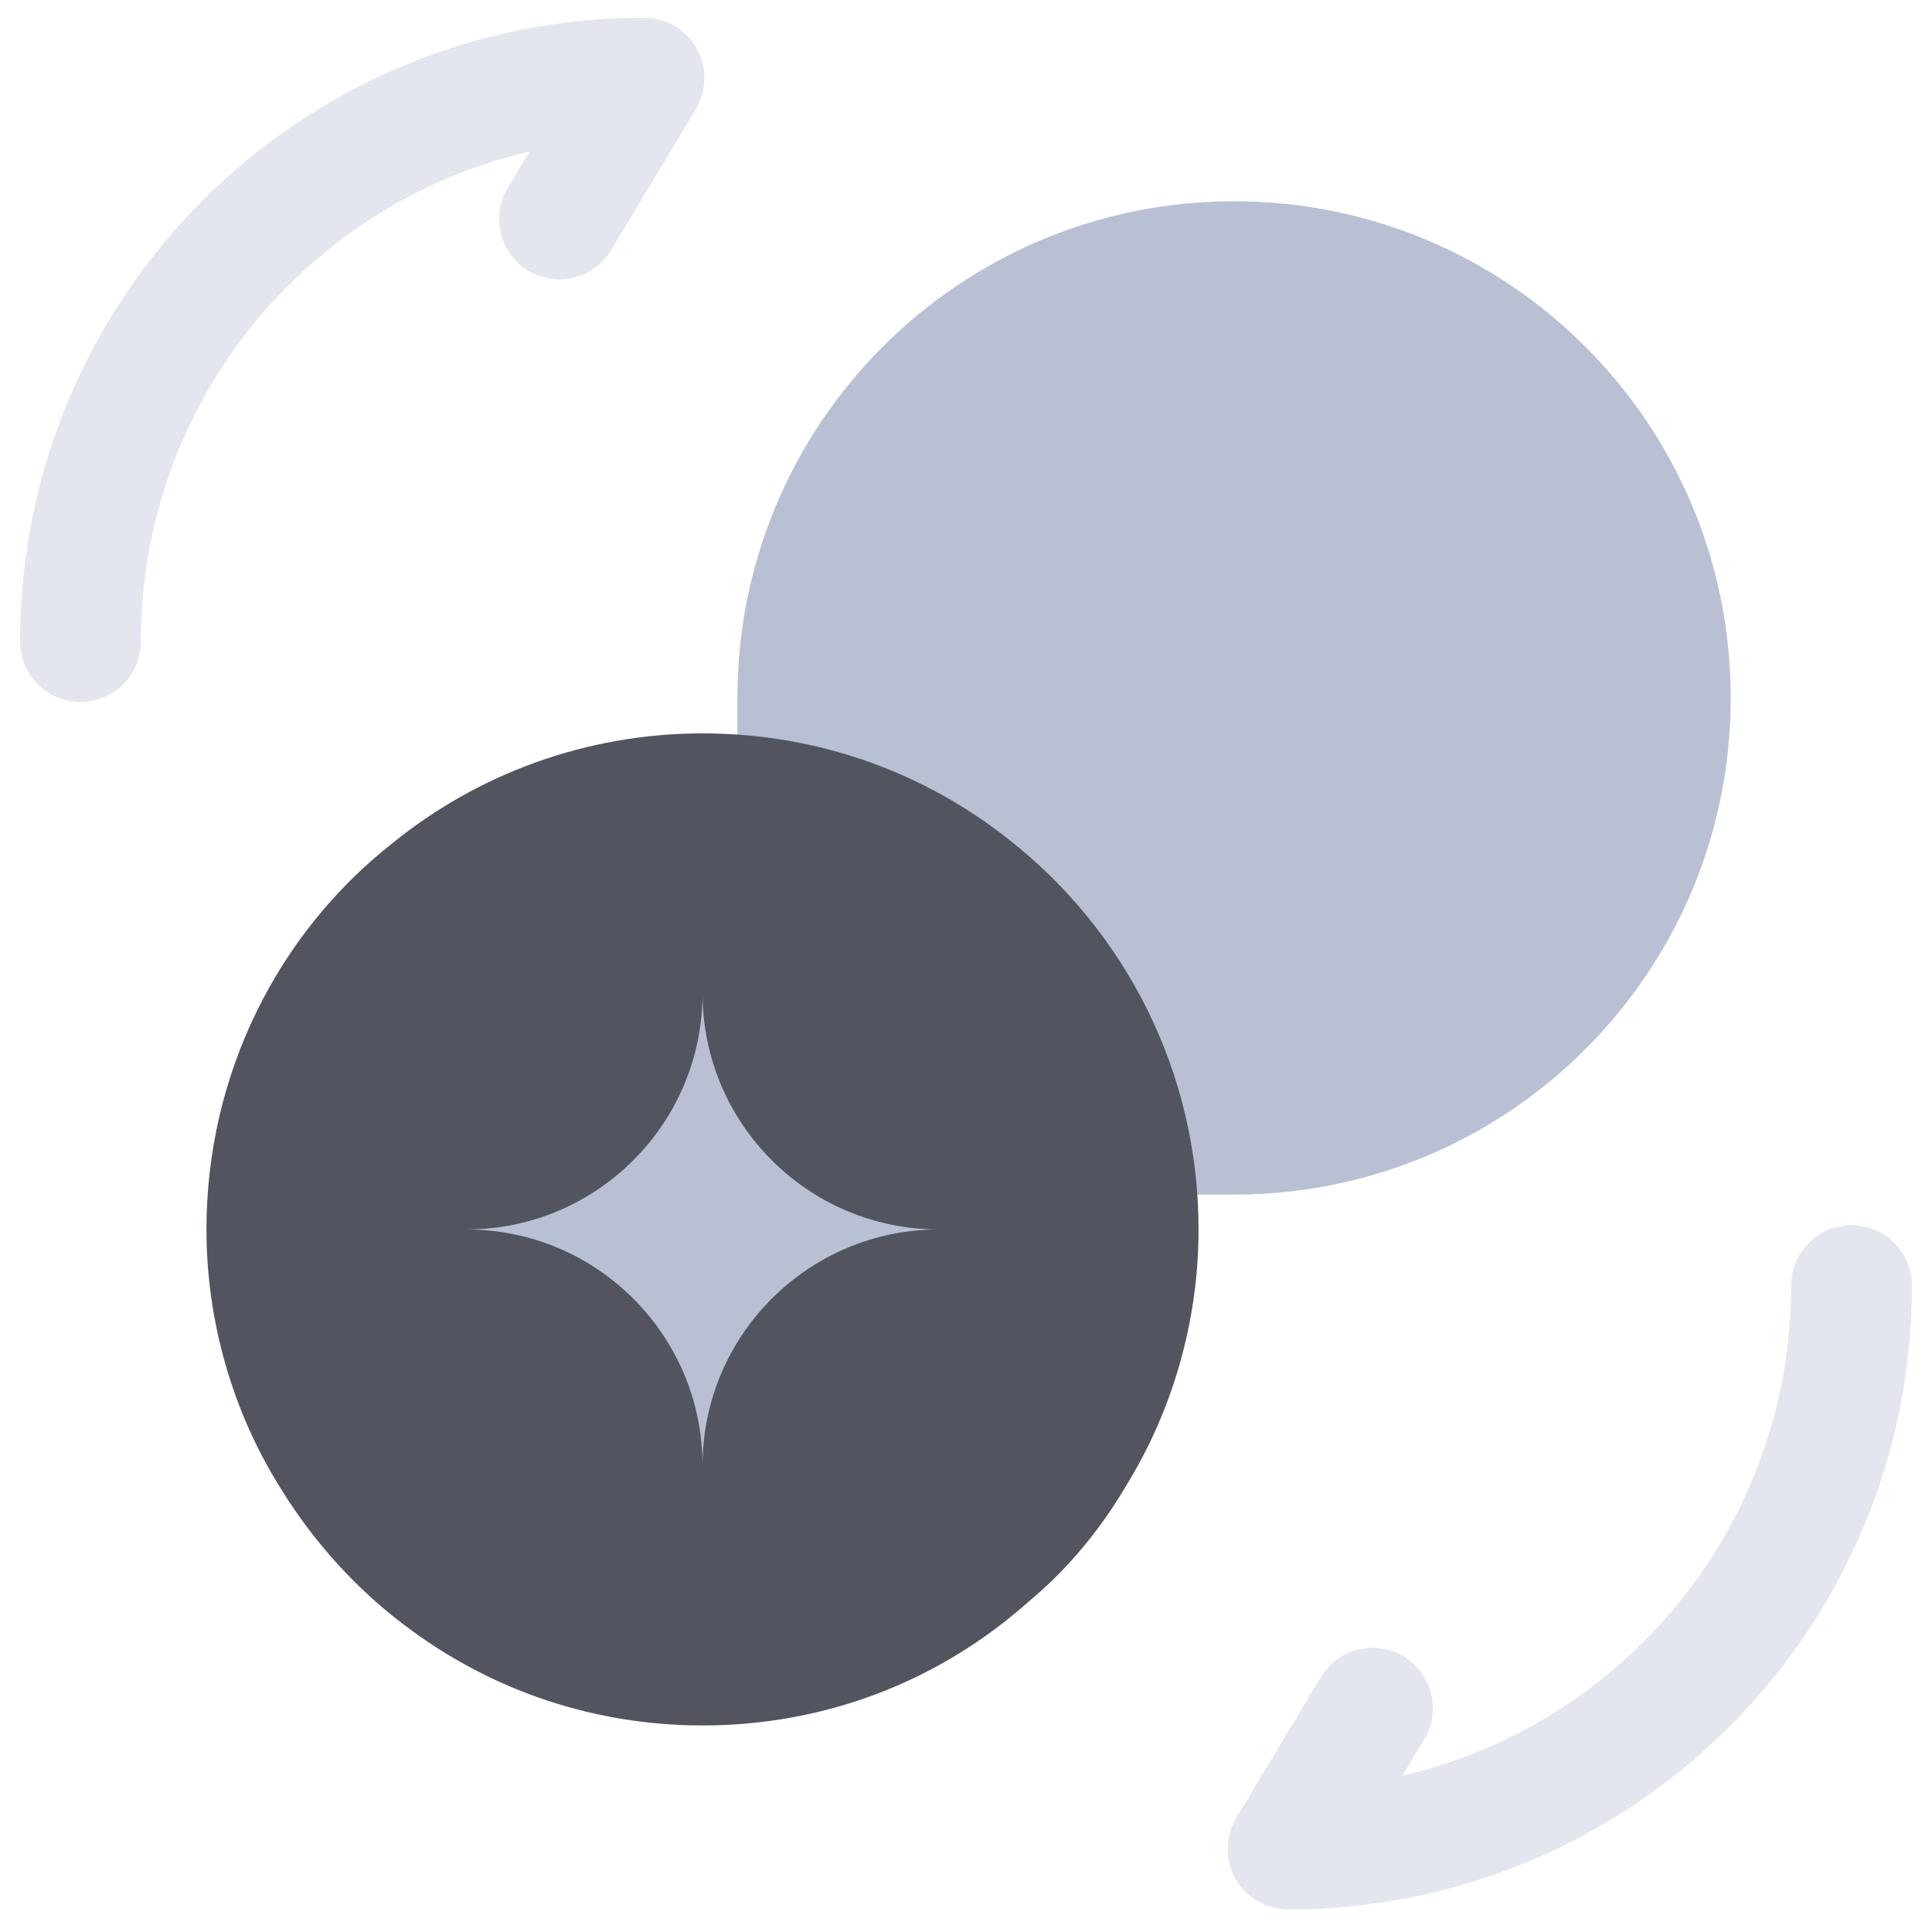
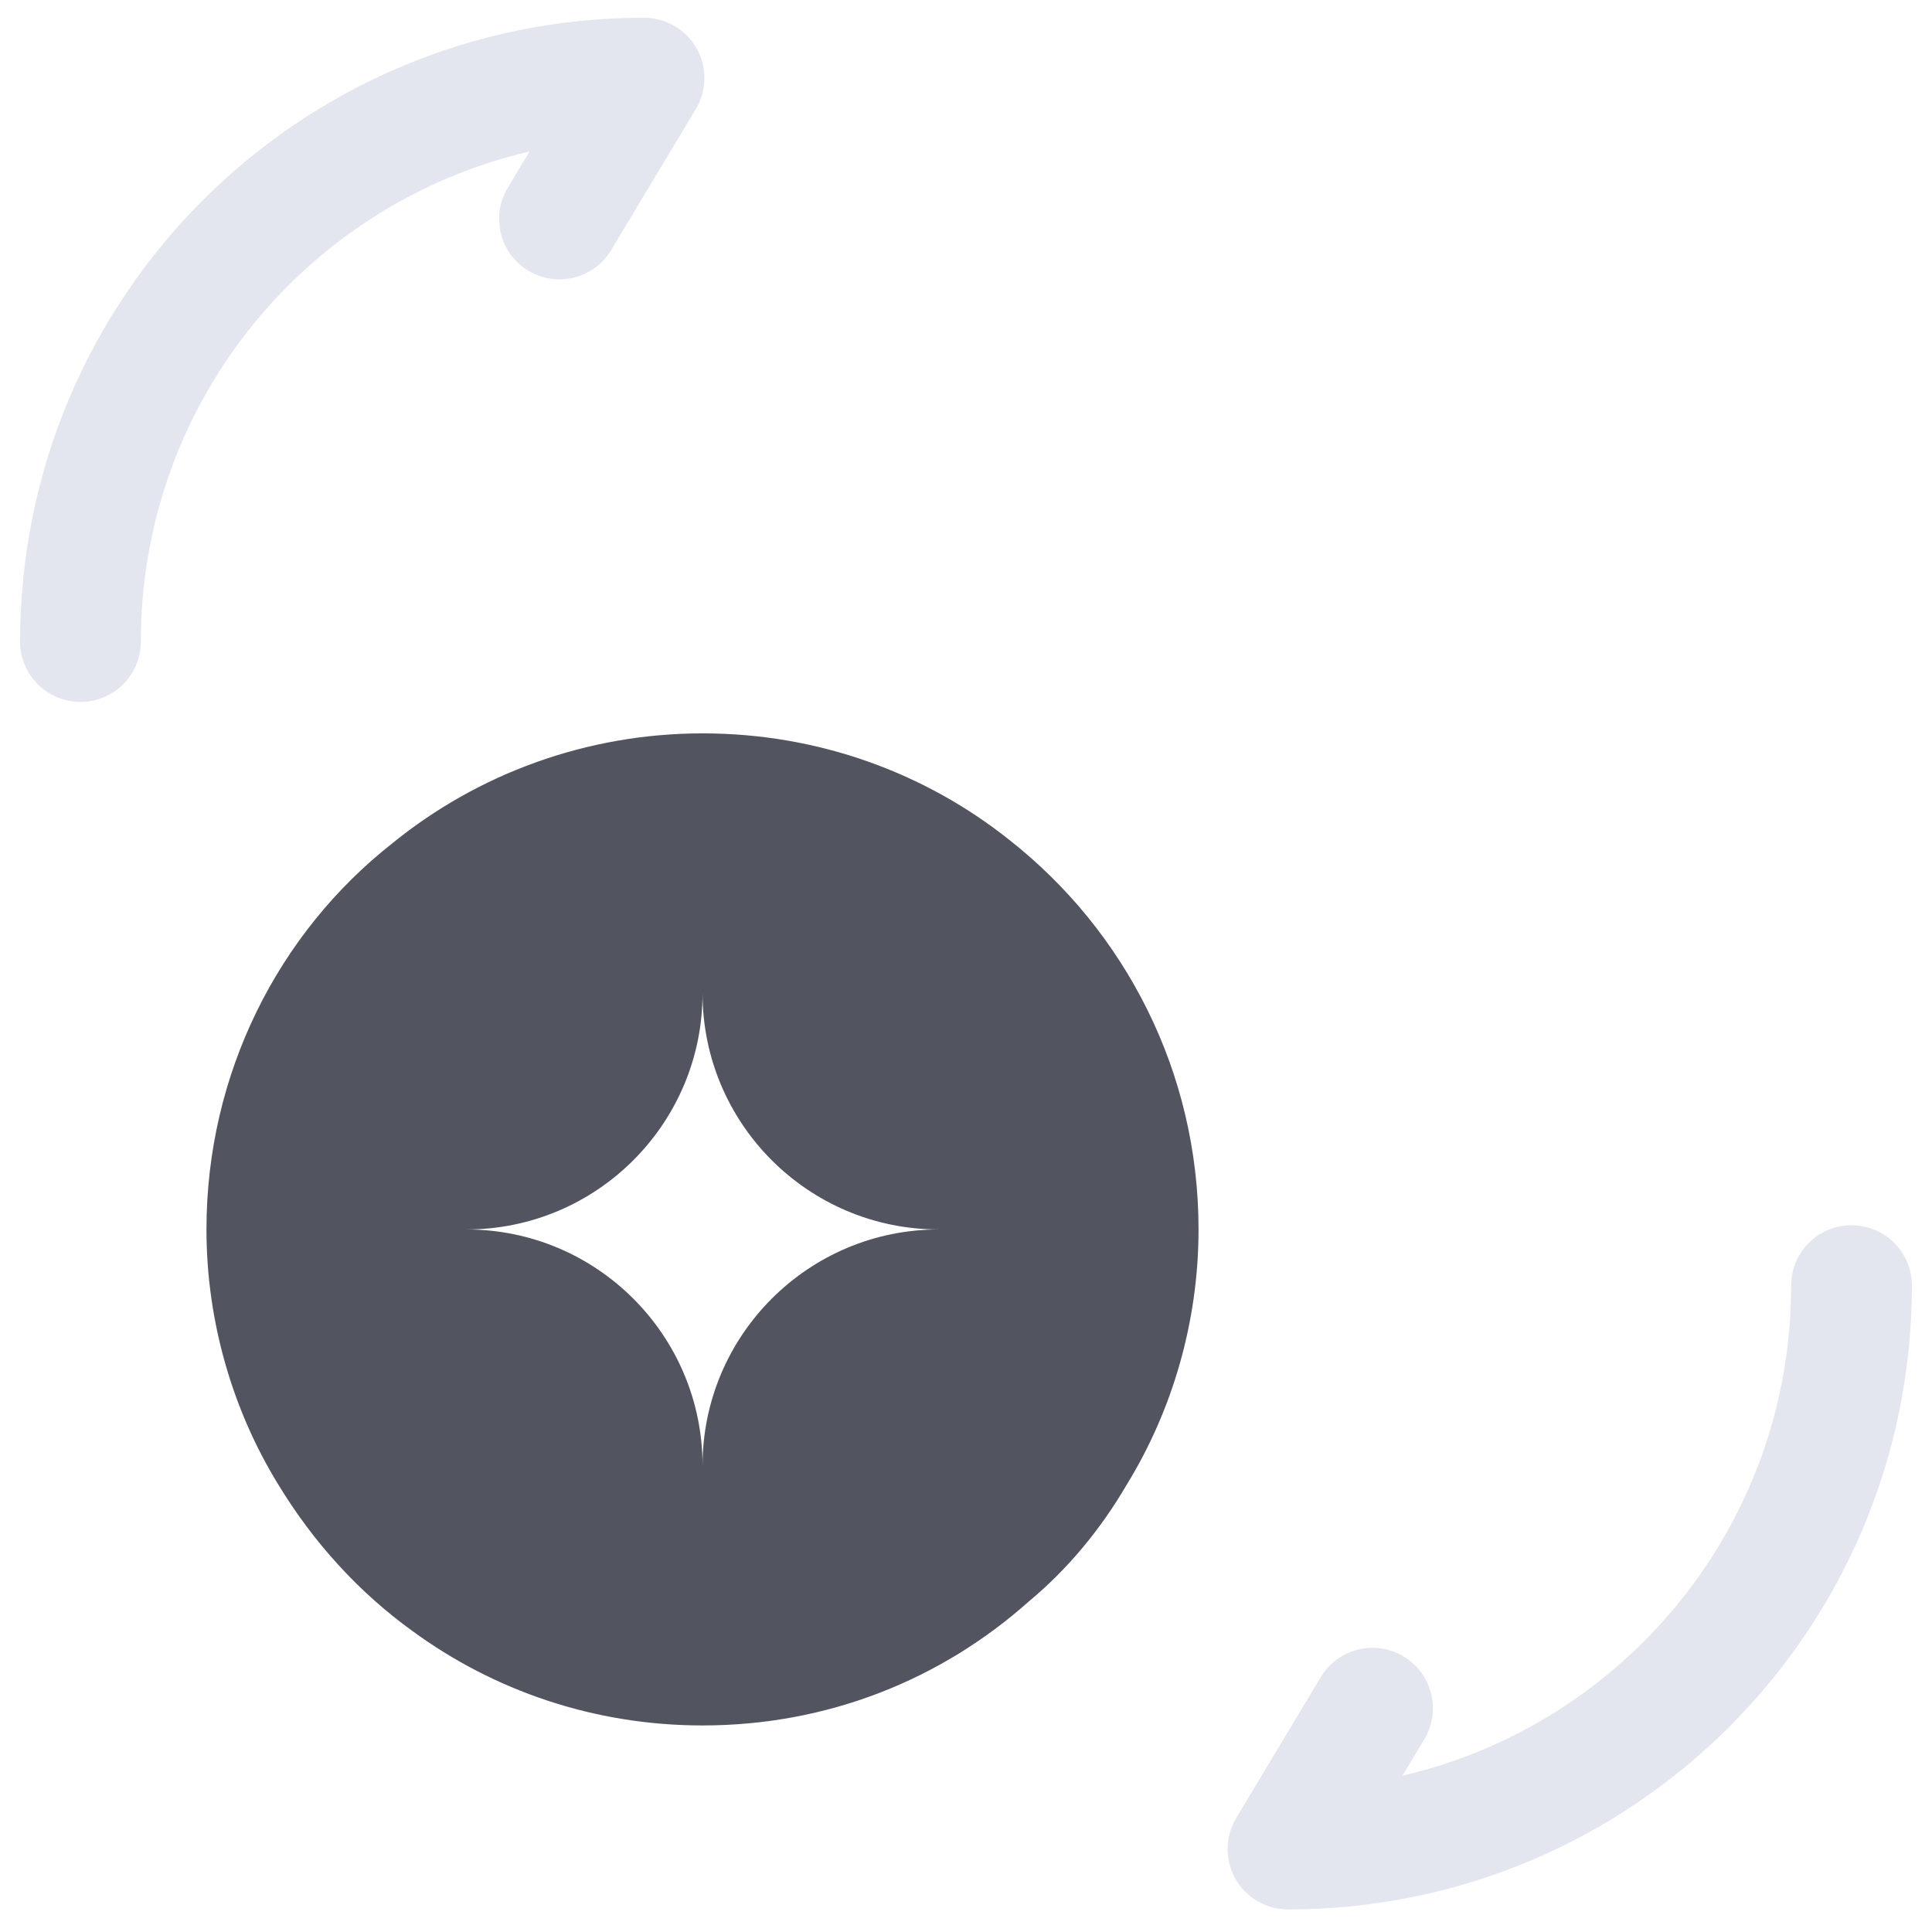
<svg xmlns="http://www.w3.org/2000/svg" width="22" height="22" viewBox="0 0 22 22" fill="none">
  <path opacity="0.4" fill-rule="evenodd" clip-rule="evenodd" d="M21.083 13.952C21.463 13.952 21.771 14.259 21.771 14.639C21.771 18.566 18.594 21.743 14.667 21.743C14.419 21.743 14.191 21.61 14.068 21.395C13.946 21.179 13.95 20.915 14.077 20.702L15.04 19.098C15.235 18.772 15.657 18.667 15.983 18.862C16.308 19.058 16.414 19.48 16.219 19.805L15.97 20.22C18.508 19.631 20.396 17.358 20.396 14.639C20.396 14.259 20.704 13.952 21.083 13.952Z" fill="#B9C0D4" />
  <path opacity="0.4" fill-rule="evenodd" clip-rule="evenodd" d="M6.03 1.725C3.492 2.314 1.604 4.586 1.604 7.306C1.604 7.686 1.296 7.993 0.917 7.993C0.537 7.993 0.229 7.686 0.229 7.306C0.229 3.379 3.406 0.202 7.333 0.202C7.581 0.202 7.81 0.335 7.932 0.55C8.054 0.766 8.05 1.03 7.923 1.243L6.96 2.847C6.765 3.173 6.343 3.278 6.017 3.083C5.692 2.888 5.586 2.465 5.781 2.14L6.03 1.725Z" fill="#B9C0D4" />
-   <path d="M13 14C13 16.763 10.763 19 8 19C5.237 19 3 16.763 3 14C3 11.237 5.237 9 8 9C8.13 9 8.251 9.008 8.389 9.016C10.844 9.203 12.806 11.164 12.992 13.619C12.992 13.741 13 13.862 13 14Z" fill="#B9C0D4" />
-   <path d="M19.708 7.947C19.708 11.073 17.178 13.603 14.053 13.603H13.603C13.393 10.826 11.174 8.607 8.397 8.397V7.947C8.397 4.822 10.927 2.292 14.053 2.292C17.178 2.292 19.708 4.822 19.708 7.947Z" fill="#B9C0D4" />
  <path d="M11.497 9.567C10.539 8.803 9.323 8.351 8 8.351C6.677 8.351 5.439 8.814 4.471 9.6C3.169 10.622 2.351 12.225 2.351 14C2.351 15.054 2.653 16.066 3.169 16.905C3.567 17.561 4.084 18.131 4.697 18.573C5.622 19.25 6.763 19.648 8 19.648C9.431 19.648 10.722 19.121 11.712 18.239C12.153 17.873 12.53 17.421 12.831 16.905C13.347 16.066 13.648 15.054 13.648 14C13.648 12.203 12.809 10.6 11.497 9.567ZM8 16.69C8 15.205 6.795 14 5.31 14C6.795 14 8 12.795 8 11.31C8 12.795 9.205 14 10.69 14C9.205 14 8 15.205 8 16.69Z" fill="#525560" />
</svg>